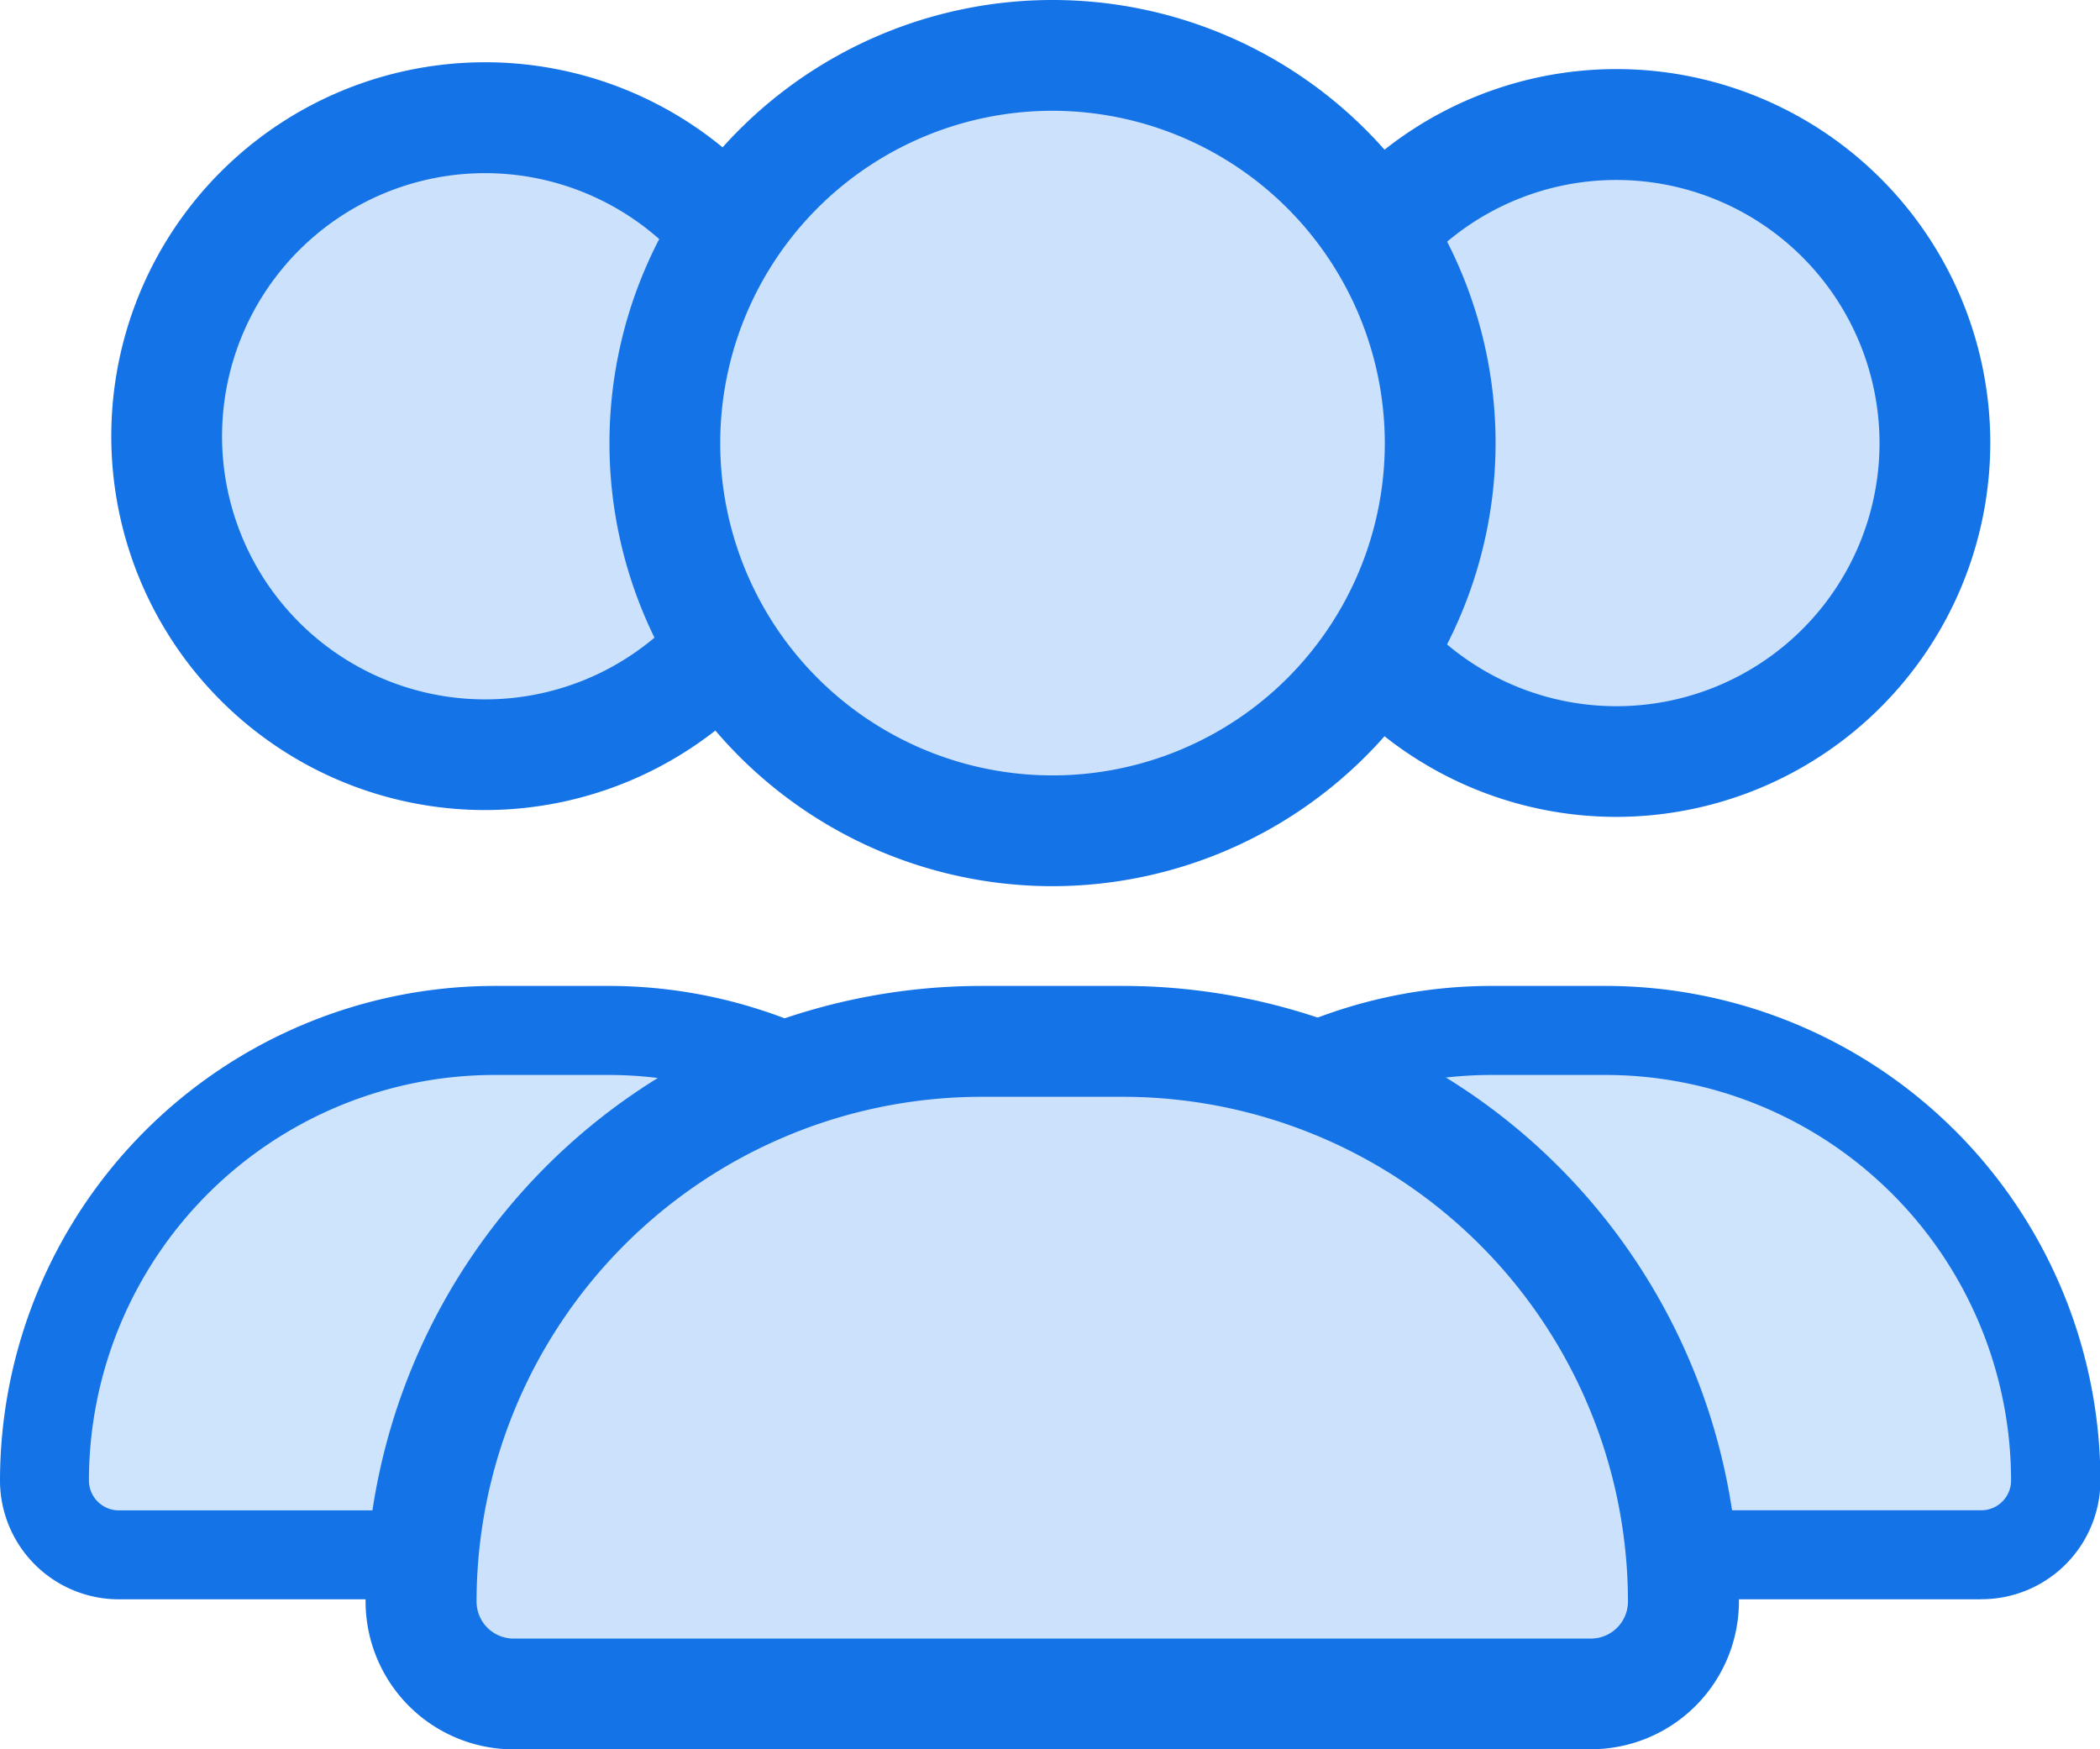
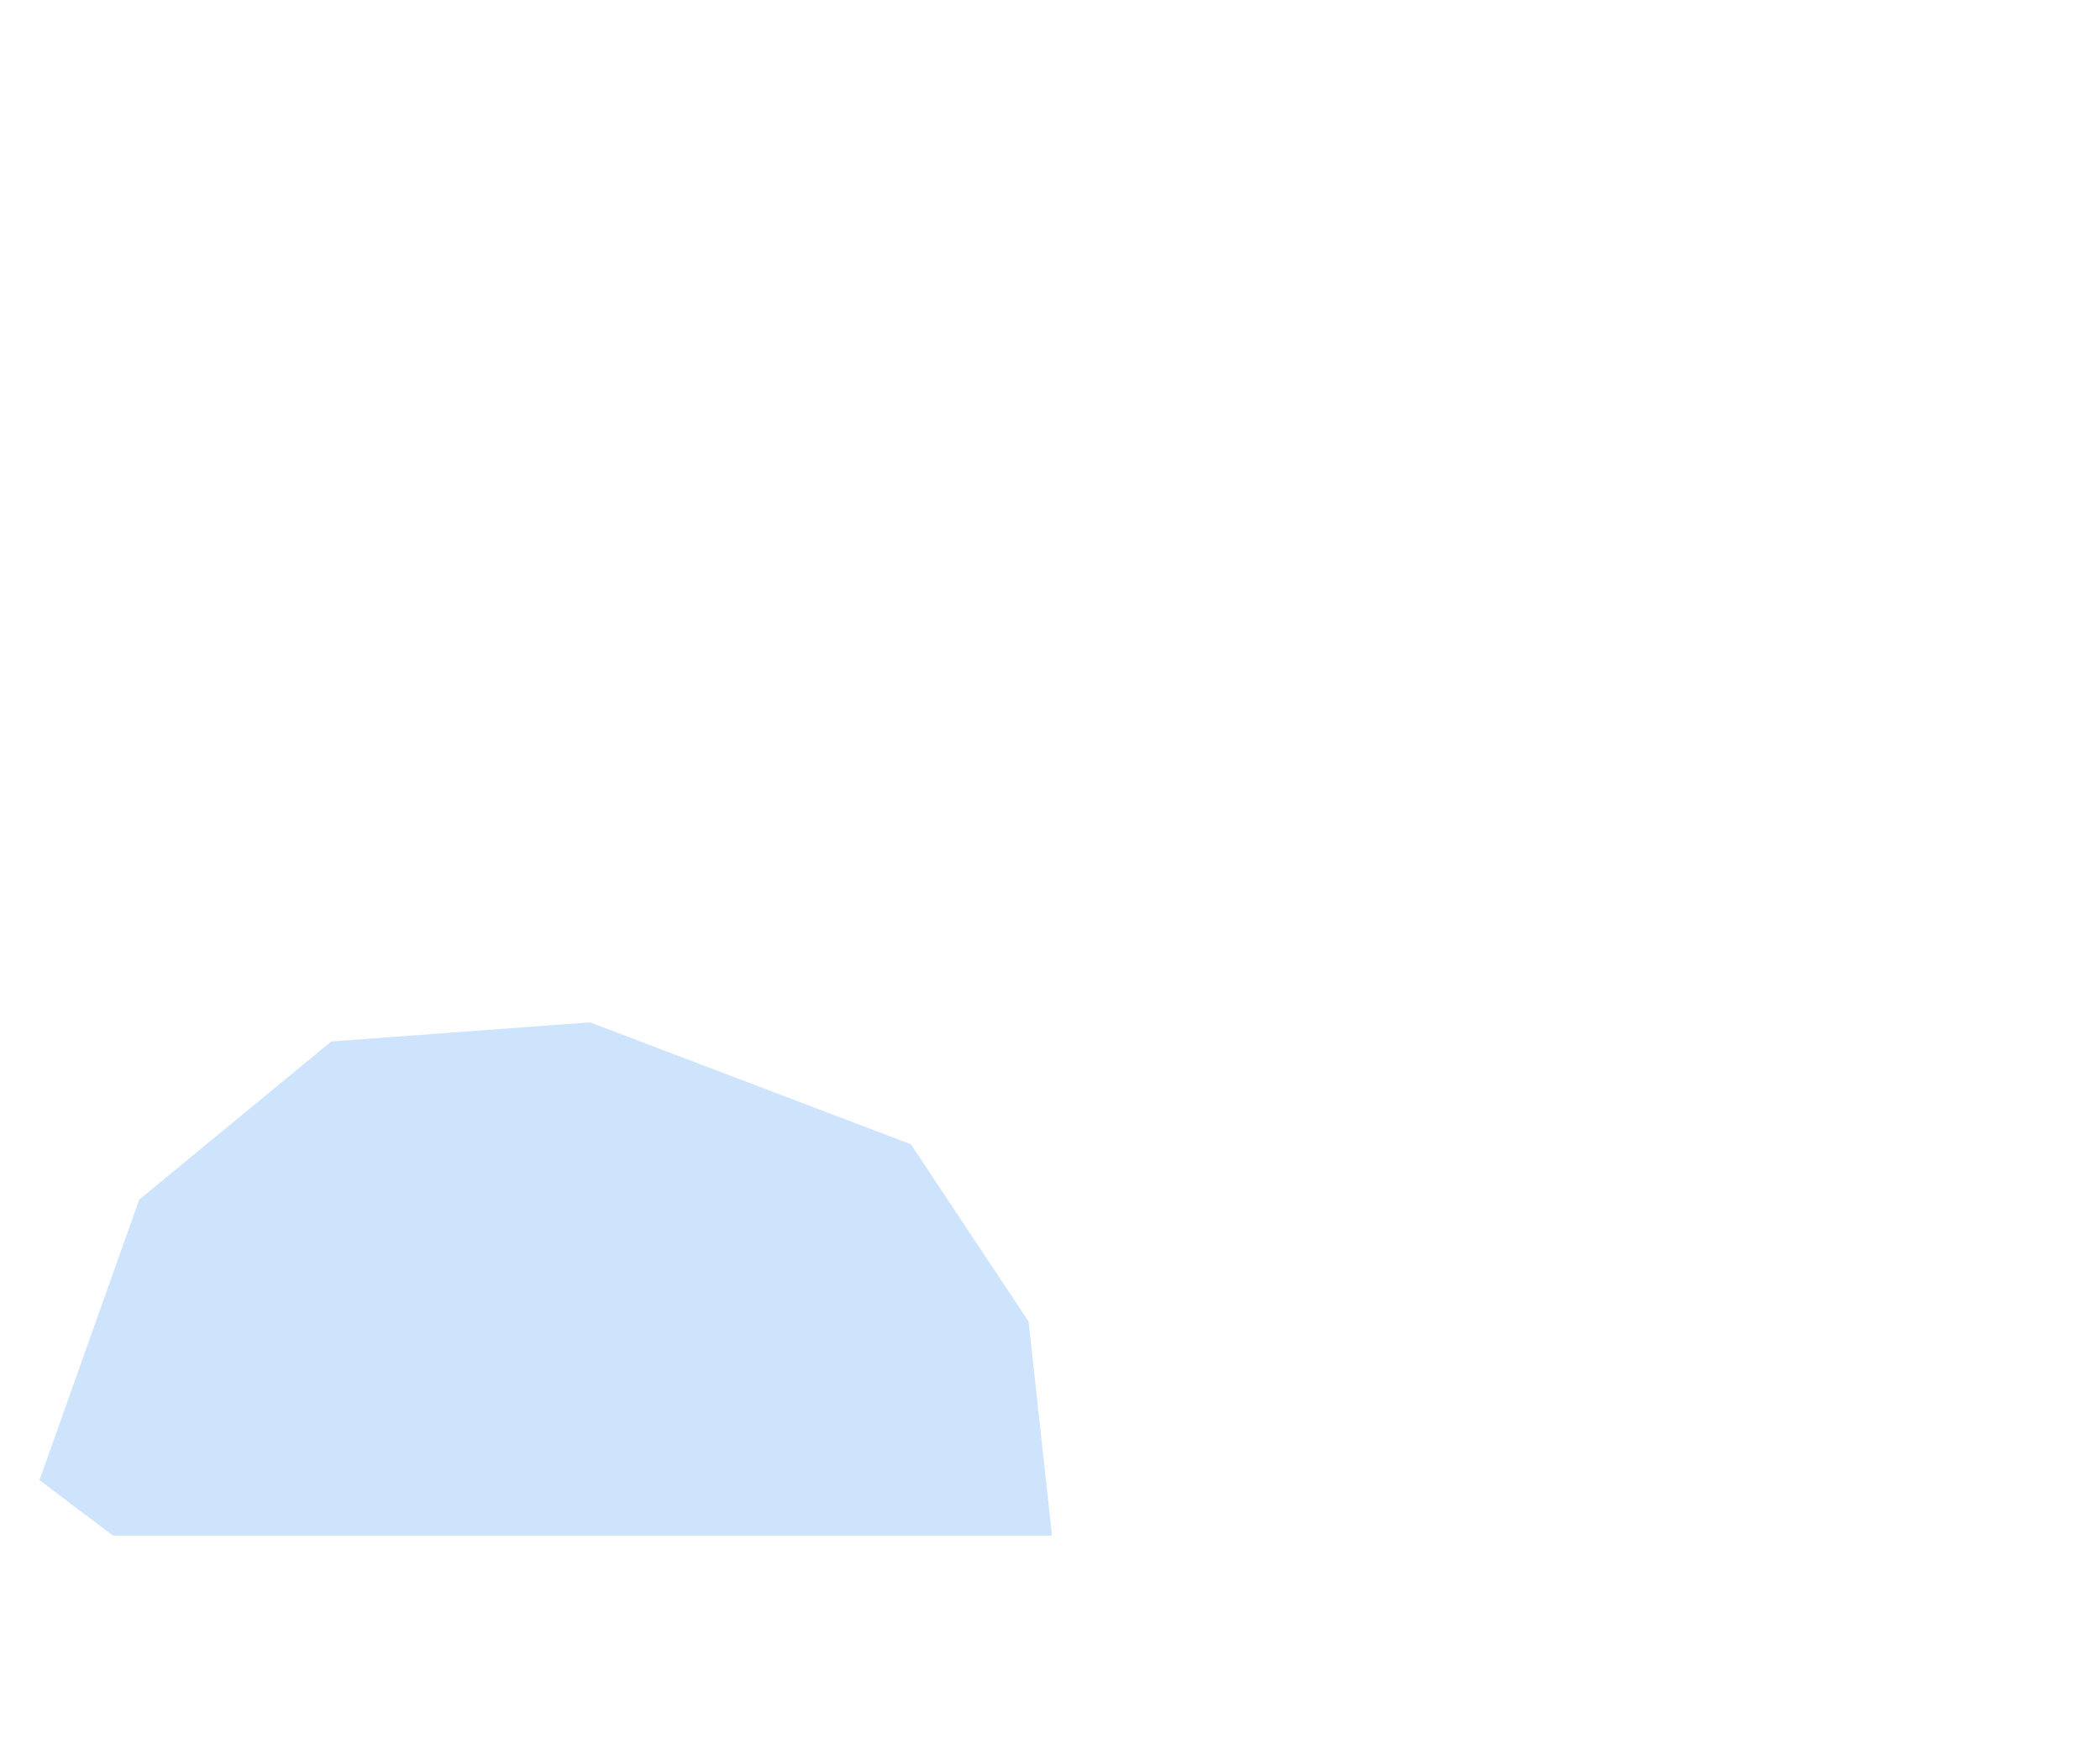
<svg xmlns="http://www.w3.org/2000/svg" width="20.002" height="16.661" viewBox="0 0 20.002 16.661">
  <defs>
    <clipPath id="a">
-       <rect width="20.002" height="16.661" fill="none" />
-     </clipPath>
+       </clipPath>
  </defs>
  <g transform="translate(-0.002 -0.002)">
    <g transform="translate(0.002 0.002)">
-       <path d="M12.146,9.534,10.318,11.04l-.95,2.673.7.526h8.942L18.793,12.2l-1.125-1.688L14.608,9.352Z" transform="translate(0.515 0.514)" fill="#cee4fd" />
      <path d="M3.135,9.411,1.306,10.917l-.95,2.672.7.528H10l-.223-2.039L8.656,10.39,5.6,9.229Z" transform="translate(0.02 0.508)" fill="#cee4fd" />
      <g transform="translate(0 0)">
        <g clip-path="url(#a)">
          <path d="M18.375,14.742H10.131A1.132,1.132,0,0,1,9,13.611,4.715,4.715,0,0,1,13.71,8.9H14.8a4.716,4.716,0,0,1,4.711,4.71,1.132,1.132,0,0,1-1.132,1.131M13.71,9.748a3.866,3.866,0,0,0-3.862,3.862.285.285,0,0,0,.284.284h8.244a.284.284,0,0,0,.284-.284A3.866,3.866,0,0,0,14.8,9.748Z" transform="translate(0.495 0.49)" fill="#1473e6" />
-           <path d="M9.375,14.742H1.131A1.132,1.132,0,0,1,0,13.611,4.715,4.715,0,0,1,4.71,8.9H5.8a4.716,4.716,0,0,1,4.711,4.71,1.132,1.132,0,0,1-1.132,1.131M4.71,9.748A3.866,3.866,0,0,0,.847,13.611a.285.285,0,0,0,.284.284H9.375a.284.284,0,0,0,.284-.284A3.866,3.866,0,0,0,5.8,9.748Z" transform="translate(0 0.49)" fill="#1473e6" />
+           <path d="M9.375,14.742H1.131A1.132,1.132,0,0,1,0,13.611,4.715,4.715,0,0,1,4.71,8.9H5.8a4.716,4.716,0,0,1,4.711,4.71,1.132,1.132,0,0,1-1.132,1.131M4.71,9.748A3.866,3.866,0,0,0,.847,13.611a.285.285,0,0,0,.284.284a.284.284,0,0,0,.284-.284A3.866,3.866,0,0,0,5.8,9.748Z" transform="translate(0 0.49)" fill="#1473e6" />
          <path d="M3.67,14.954l1.211-3.41L7.215,9.622l3.14-.231,3.9,1.48,1.436,2.153.283,2.6H4.568Z" transform="translate(0.202 0.517)" fill="#cbe1fc" />
          <path d="M17.784,4.158a3.033,3.033,0,1,1-3.033-3.033,3.033,3.033,0,0,1,3.033,3.033" transform="translate(0.645 0.062)" fill="#cbe1fc" />
          <path d="M14.779,7.746a3.561,3.561,0,1,1,3.561-3.561,3.565,3.565,0,0,1-3.561,3.561m0-6.066a2.506,2.506,0,1,0,2.506,2.506A2.508,2.508,0,0,0,14.779,1.68" transform="translate(0.617 0.034)" fill="#1473e6" />
-           <path d="M7.572,4.1A3.033,3.033,0,1,1,4.539,1.063,3.033,3.033,0,0,1,7.572,4.1" transform="translate(0.083 0.058)" fill="#cbe1fc" />
          <path d="M4.567,7.684A3.561,3.561,0,1,1,8.127,4.124,3.565,3.565,0,0,1,4.567,7.684m0-6.066A2.506,2.506,0,1,0,7.072,4.124,2.508,2.508,0,0,0,4.567,1.618" transform="translate(0.055 0.031)" fill="#1473e6" />
          <path d="M13.387,4.193A3.693,3.693,0,1,1,9.695.5a3.693,3.693,0,0,1,3.693,3.693" transform="translate(0.33 0.027)" fill="#cbe1fc" />
          <path d="M9.722,8.44a4.22,4.22,0,1,1,4.22-4.22,4.224,4.224,0,0,1-4.22,4.22m0-7.385A3.165,3.165,0,1,0,12.887,4.22,3.169,3.169,0,0,0,9.722,1.055" transform="translate(0.303 0)" fill="#1473e6" />
          <path d="M14.971,16.171H4.71A1.41,1.41,0,0,1,3.3,14.764,5.87,5.87,0,0,1,9.165,8.9h1.353a5.87,5.87,0,0,1,5.863,5.863,1.41,1.41,0,0,1-1.408,1.407M9.165,9.956a4.813,4.813,0,0,0-4.808,4.808.353.353,0,0,0,.353.352H14.971a.353.353,0,0,0,.353-.352,4.813,4.813,0,0,0-4.808-4.808Z" transform="translate(0.182 0.49)" fill="#1473e6" />
        </g>
      </g>
    </g>
  </g>
</svg>